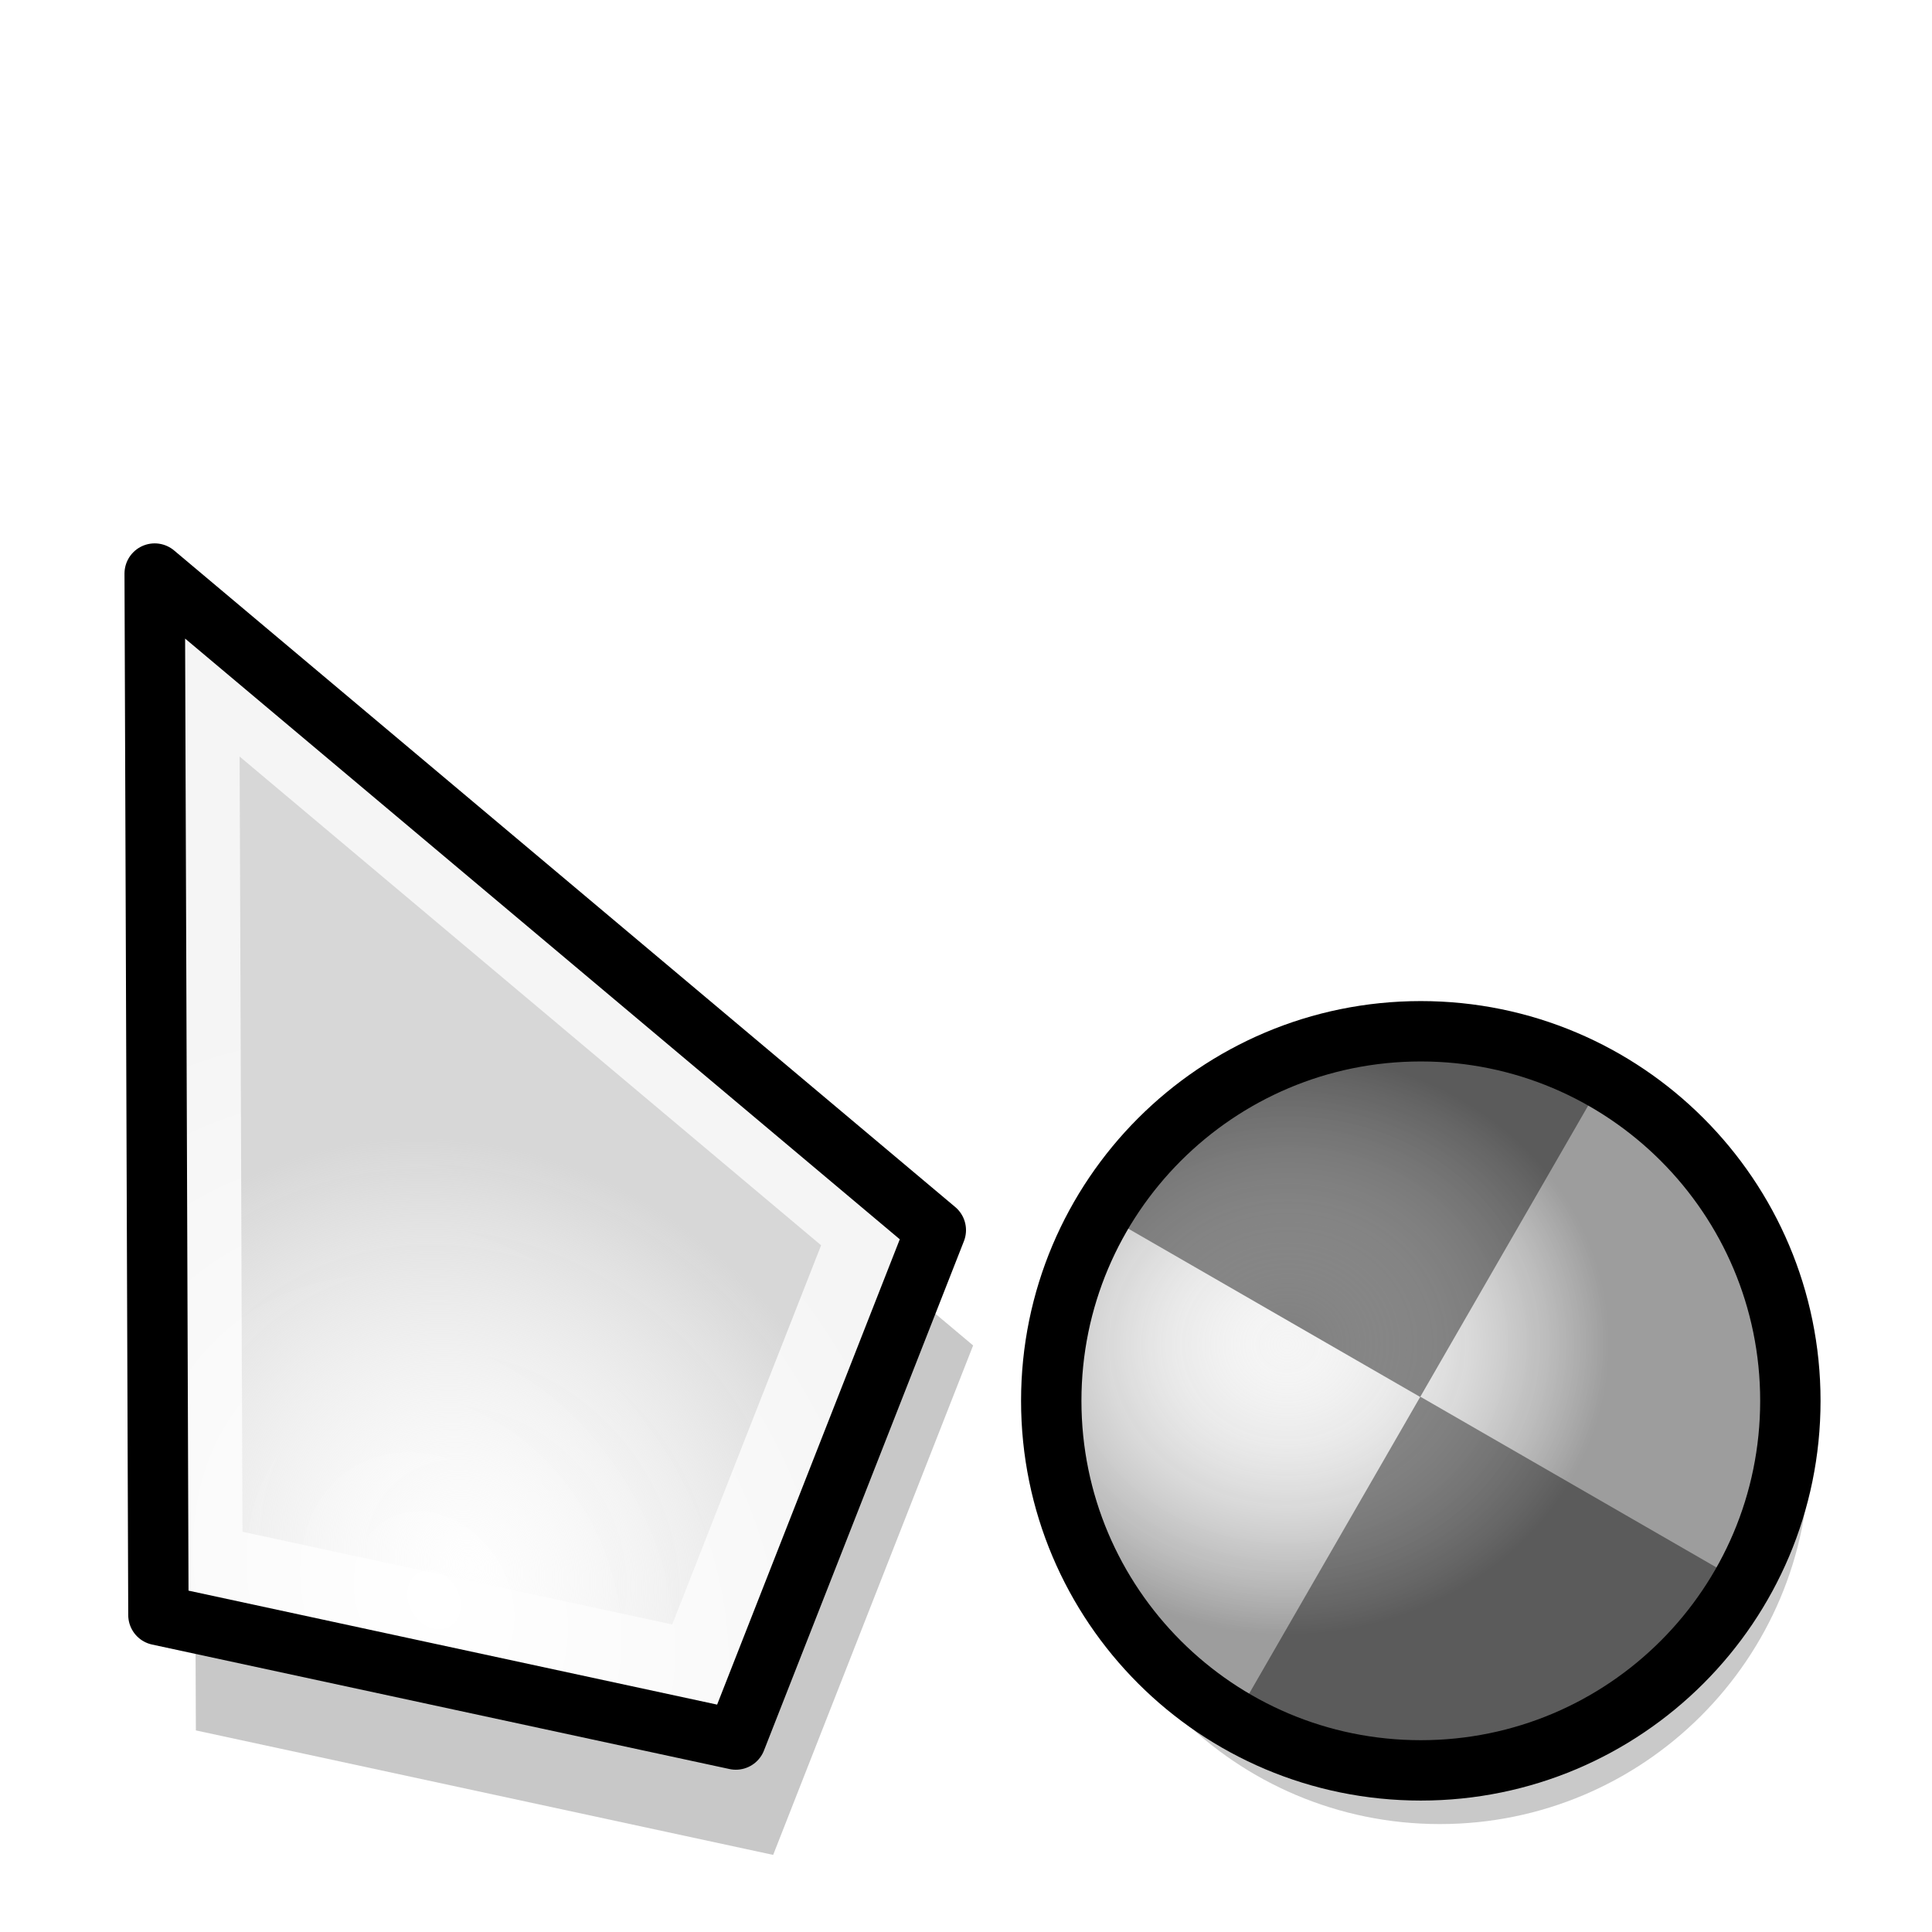
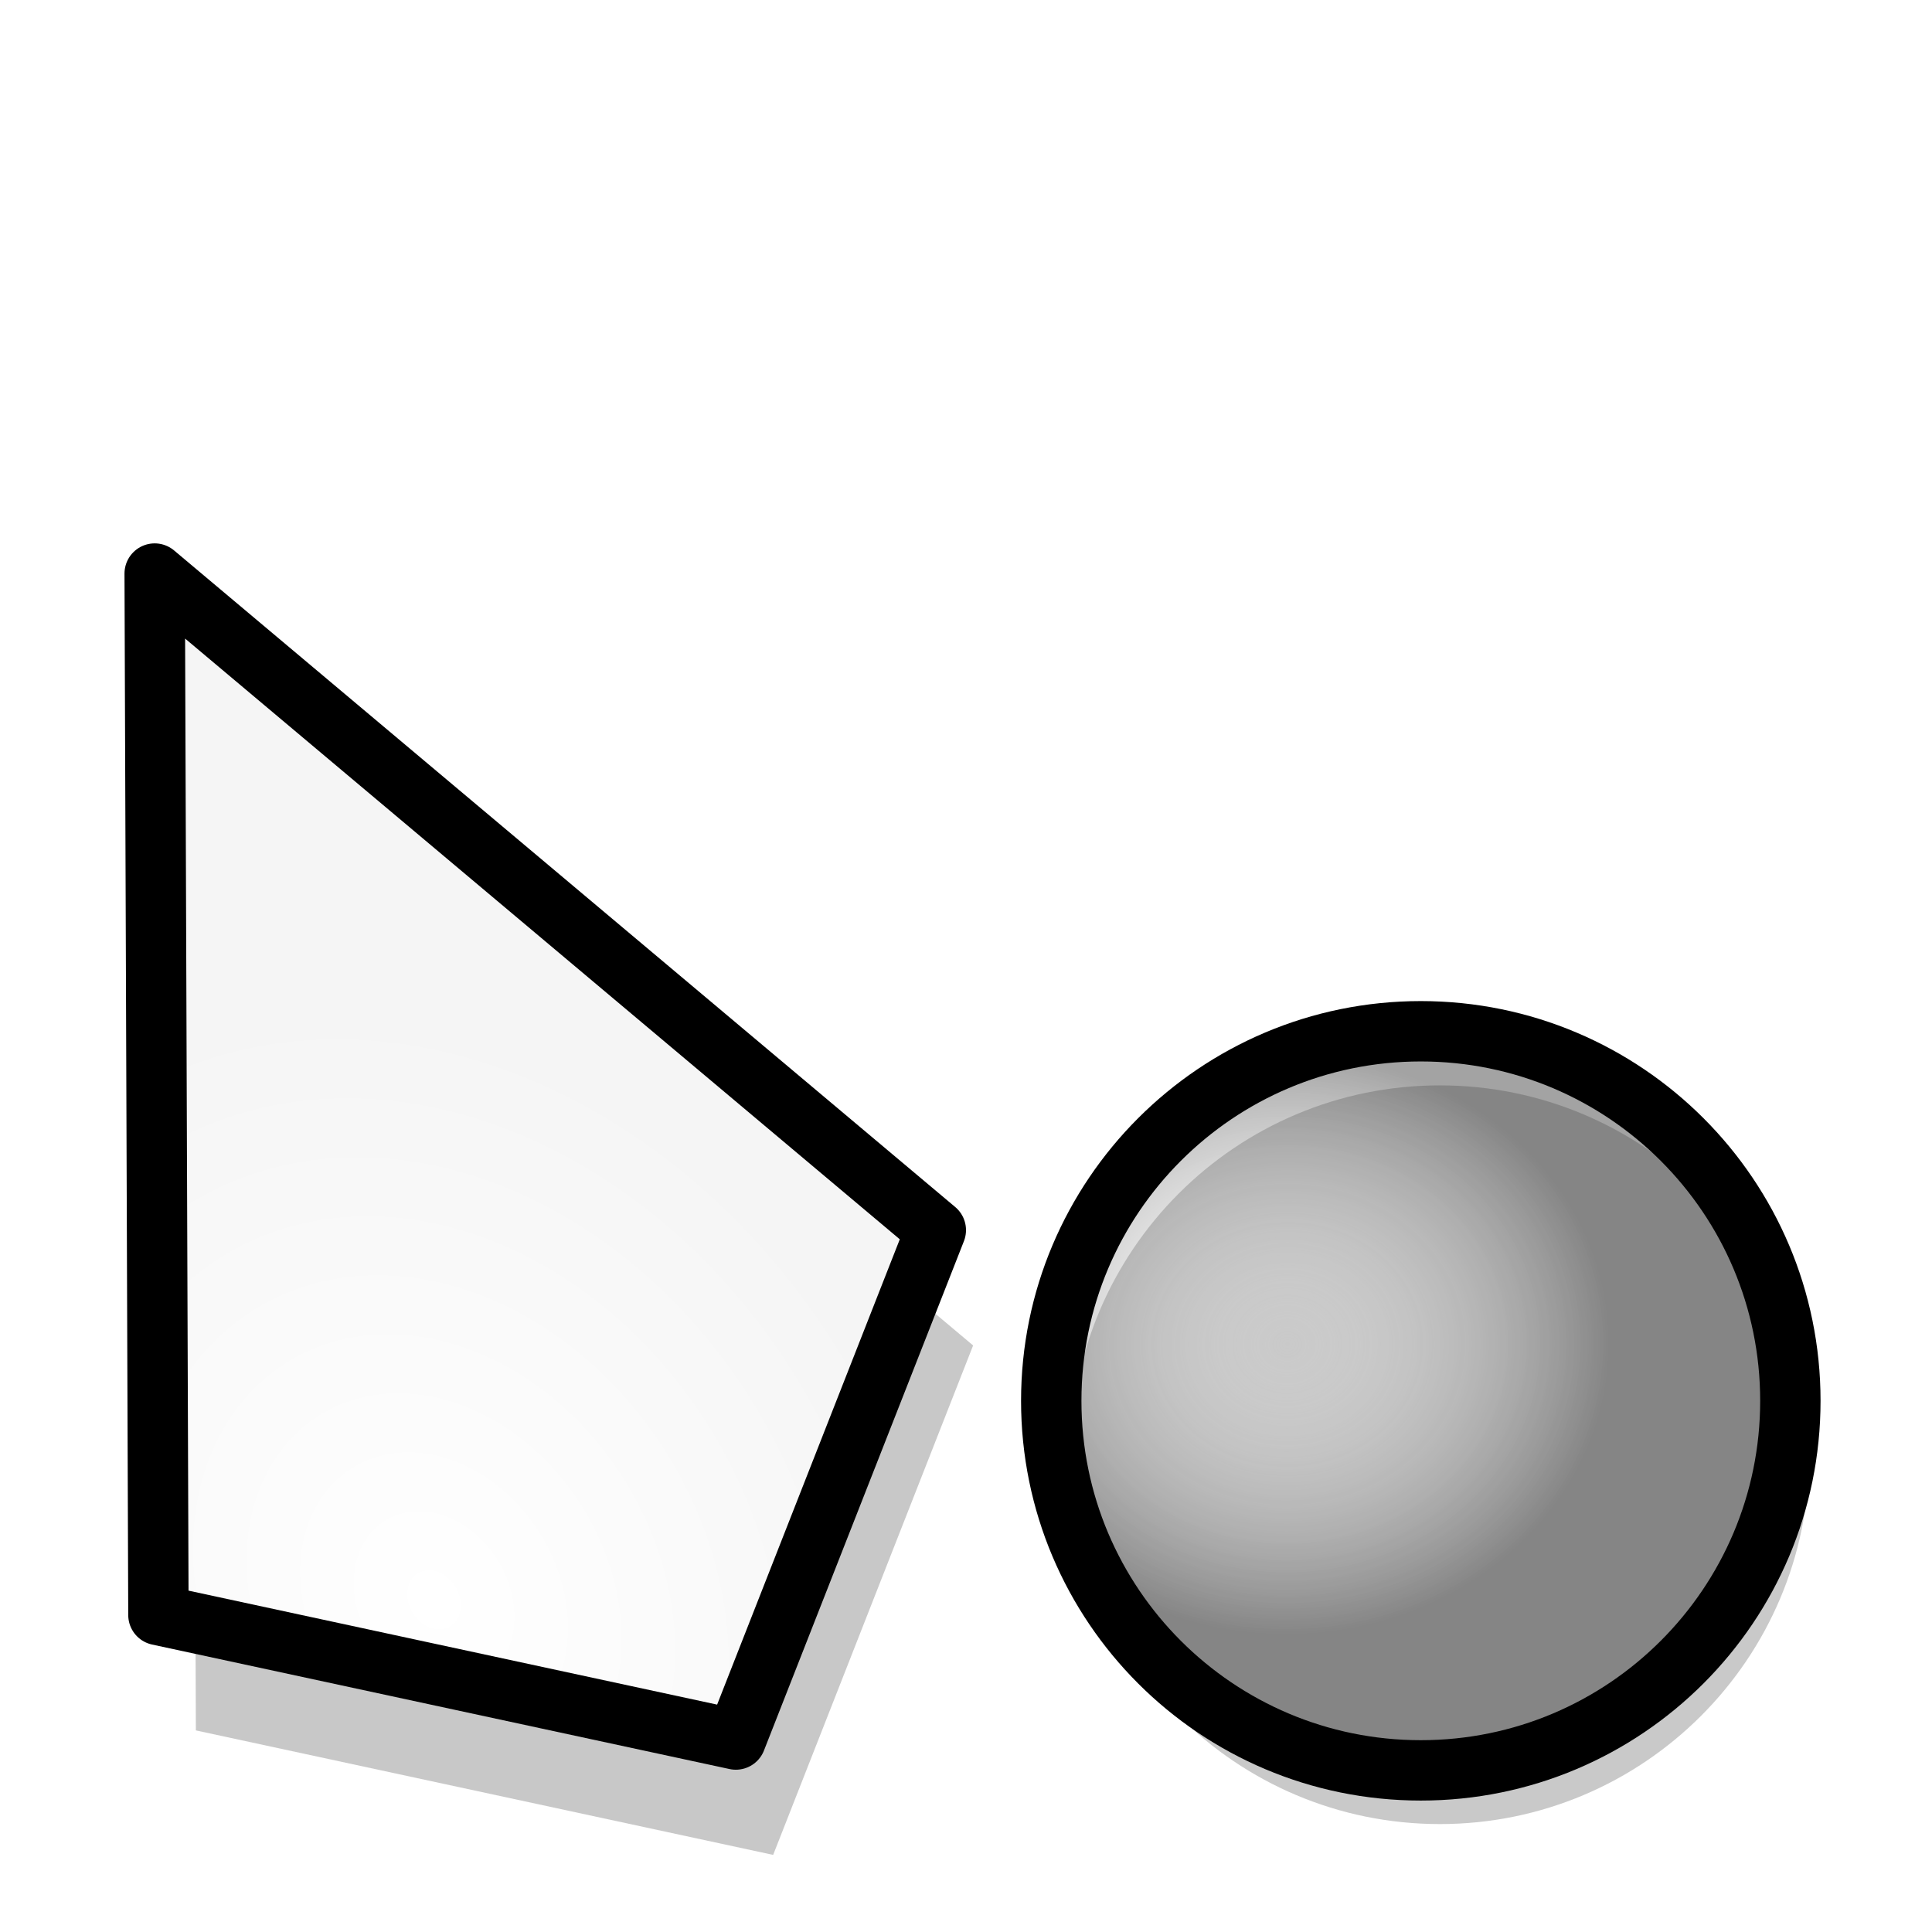
<svg xmlns="http://www.w3.org/2000/svg" xmlns:ns1="http://sodipodi.sourceforge.net/DTD/sodipodi-0.dtd" xmlns:ns2="http://www.inkscape.org/namespaces/inkscape" xmlns:xlink="http://www.w3.org/1999/xlink" width="32" height="32" id="svg10643" ns1:version="0.32" ns2:version="0.48.1 r9760" ns1:docname="half-busy-06.svg" ns2:output_extension="org.inkscape.output.svg.inkscape" ns2:export-filename="/home/me/svn/oxygen-playground/ruphy/arrow-shadow.png" ns2:export-xdpi="67.5" ns2:export-ydpi="67.5" version="1.0">
  <defs id="defs10645">
    <linearGradient id="linearGradient3865">
      <stop style="stop-color:#ffffff;stop-opacity:1;" offset="0" id="stop3867" />
      <stop style="stop-color:#d7d7d7;stop-opacity:1" offset="1" id="stop3869" />
    </linearGradient>
    <linearGradient id="linearGradient3799">
      <stop id="stop3801" offset="0" style="stop-color:#ffffff;stop-opacity:1;" />
      <stop id="stop3803" offset="1" style="stop-color:#f5f5f5;stop-opacity:1" />
    </linearGradient>
    <linearGradient id="linearGradient3789">
      <stop style="stop-color:#f5f5f5;stop-opacity:0;" offset="0" id="stop3791" />
      <stop style="stop-color:#d7d7d7;stop-opacity:1" offset="1" id="stop3793" />
    </linearGradient>
    <ns2:perspective ns1:type="inkscape:persp3d" ns2:vp_x="-50 : 600 : 1" ns2:vp_y="0 : 1000 : 0" ns2:vp_z="700 : 600 : 1" ns2:persp3d-origin="300 : 400 : 1" id="perspective24" />
    <linearGradient id="linearGradient3233">
      <stop style="stop-color:#ff80ff;stop-opacity:1;" offset="0" id="stop3235" />
      <stop style="stop-color:#ff80ff;stop-opacity:0;" offset="1" id="stop3237" />
    </linearGradient>
    <linearGradient id="linearGradient10711">
      <stop style="stop-color:#ff80ff;stop-opacity:1;" offset="0" id="stop10713" />
      <stop style="stop-color:#ff80ff;stop-opacity:0;" offset="1" id="stop10715" />
    </linearGradient>
    <clipPath clipPathUnits="userSpaceOnUse" id="clipPath3496">
      <rect style="opacity:0.626;fill:none;stroke:#000000;stroke-width:0.196;stroke-linecap:round;stroke-linejoin:miter;stroke-miterlimit:4;stroke-opacity:1;stroke-dasharray:none" id="rect3498" width="13.278" height="22.634" x="5.31" y="1.232" ry="1.172" />
    </clipPath>
    <linearGradient ns2:collect="always" xlink:href="#linearGradient3233" id="linearGradient3240" x1="9.449" y1="2.762" x2="7.678" y2="19.014" gradientUnits="userSpaceOnUse" gradientTransform="translate(-21.938,-0.875)" />
    <radialGradient ns2:collect="always" xlink:href="#linearGradient10711" id="radialGradient3253" gradientUnits="userSpaceOnUse" gradientTransform="matrix(1.13,-0.347,0.627,2.042,-30.964,-9.719)" spreadMethod="pad" cx="8.813" cy="14.236" fx="8.813" fy="14.236" r="5.324" />
    <radialGradient ns2:collect="always" xlink:href="#linearGradient3789" id="radialGradient3795" cx="7.48" cy="15.84" fx="7.48" fy="15.84" r="4.815" gradientTransform="matrix(1.044,-0.879,0.997,1.184,-15.819,5.767)" gradientUnits="userSpaceOnUse" />
    <radialGradient ns2:collect="always" xlink:href="#linearGradient3799" id="radialGradient3797" cx="6.357" cy="16.128" fx="6.357" fy="16.128" r="6.969" gradientTransform="matrix(1.013,-0.62,0.77,1.258,-11.671,2.15)" gradientUnits="userSpaceOnUse" />
    <radialGradient ns2:collect="always" xlink:href="#linearGradient3799-2" id="radialGradient3797-4" cx="6.357" cy="16.128" fx="6.357" fy="16.128" r="6.969" gradientTransform="matrix(1.013,-0.62,0.77,1.258,-11.671,2.15)" gradientUnits="userSpaceOnUse" />
    <linearGradient id="linearGradient3799-2">
      <stop id="stop3801-4" offset="0" style="stop-color:#ffffff;stop-opacity:1;" />
      <stop id="stop3803-9" offset="1" style="stop-color:#f5f5f5;stop-opacity:1" />
    </linearGradient>
    <filter ns2:collect="always" id="filter3855" color-interpolation-filters="sRGB">
      <feGaussianBlur ns2:collect="always" stdDeviation="0.403" id="feGaussianBlur3857" />
    </filter>
    <radialGradient ns2:collect="always" xlink:href="#linearGradient3865" id="radialGradient3863" cx="21.526" cy="10.452" fx="21.526" fy="10.452" r="9.114" gradientUnits="userSpaceOnUse" gradientTransform="matrix(1.341,0.052,-0.066,1.688,-6.782,-9.309)" />
    <linearGradient id="linearGradient3865-9">
      <stop id="stop3867-8" offset="0" style="stop-color:#ffffff;stop-opacity:1;" />
      <stop id="stop3869-4" offset="1" style="stop-color:#d7d7d7;stop-opacity:1" />
    </linearGradient>
    <radialGradient gradientTransform="matrix(1.341,0.052,-0.066,1.688,-6.782,-9.309)" gradientUnits="userSpaceOnUse" r="9.114" fy="10.452" fx="21.526" cy="10.452" cx="21.526" id="radialGradient3863-7" xlink:href="#linearGradient3865-9" ns2:collect="always" />
    <linearGradient id="linearGradient3865-6">
      <stop id="stop3867-9" offset="0" style="stop-color:#ffffff;stop-opacity:1;" />
      <stop id="stop3869-2" offset="1" style="stop-color:#d7d7d7;stop-opacity:1" />
    </linearGradient>
    <radialGradient gradientTransform="matrix(1.341,0.052,-0.066,1.688,-6.782,-9.309)" gradientUnits="userSpaceOnUse" r="9.114" fy="10.452" fx="21.526" cy="10.452" cx="21.526" id="radialGradient3863-1" xlink:href="#linearGradient3865-6" ns2:collect="always" />
    <filter color-interpolation-filters="sRGB" id="filter3851-5" ns2:collect="always">
      <feGaussianBlur id="feGaussianBlur3853-1" stdDeviation="0.422" ns2:collect="always" />
    </filter>
    <linearGradient id="linearGradient3799-2-1">
      <stop style="stop-color:#ffffff;stop-opacity:1;" offset="0" id="stop3801-4-0" />
      <stop style="stop-color:#f5f5f5;stop-opacity:1" offset="1" id="stop3803-9-7" />
    </linearGradient>
    <radialGradient gradientUnits="userSpaceOnUse" gradientTransform="matrix(1.013,-0.62,0.77,1.258,-11.671,2.15)" r="6.969" fy="16.128" fx="6.357" cy="16.128" cx="6.357" id="radialGradient3797-4-5" xlink:href="#linearGradient3799-2-1" ns2:collect="always" />
    <radialGradient gradientUnits="userSpaceOnUse" gradientTransform="matrix(1.013,-0.62,0.77,1.258,-42.658,-1.391)" r="6.969" fy="16.128" fx="6.357" cy="16.128" cx="6.357" id="radialGradient3797-9" xlink:href="#linearGradient3799-5" ns2:collect="always" />
    <radialGradient gradientUnits="userSpaceOnUse" gradientTransform="matrix(1.044,-0.879,0.997,1.184,-46.806,2.226)" r="4.815" fy="15.84" fx="7.48" cy="15.84" cx="7.48" id="radialGradient3795-2" xlink:href="#linearGradient3789-3" ns2:collect="always" />
    <radialGradient r="5.324" fy="14.236" fx="8.813" cy="14.236" cx="8.813" spreadMethod="pad" gradientTransform="matrix(1.13,-0.347,0.627,2.042,-30.964,-9.719)" gradientUnits="userSpaceOnUse" id="radialGradient3253-9" xlink:href="#linearGradient10711-4" ns2:collect="always" />
    <linearGradient gradientTransform="translate(-21.938,-0.875)" gradientUnits="userSpaceOnUse" y2="19.014" x2="7.678" y1="2.762" x1="9.449" id="linearGradient3240-7" xlink:href="#linearGradient3233-5" ns2:collect="always" />
    <clipPath id="clipPath3496-7" clipPathUnits="userSpaceOnUse">
-       <rect ry="1.172" y="1.232" x="5.31" height="22.634" width="13.278" id="rect3498-3" style="opacity:0.626;fill:none;stroke:#000000;stroke-width:0.196;stroke-linecap:round;stroke-linejoin:miter;stroke-miterlimit:4;stroke-opacity:1;stroke-dasharray:none" />
-     </clipPath>
+       </clipPath>
    <linearGradient id="linearGradient10711-4">
      <stop id="stop10713-4" offset="0" style="stop-color:#ff80ff;stop-opacity:1;" />
      <stop id="stop10715-8" offset="1" style="stop-color:#ff80ff;stop-opacity:0;" />
    </linearGradient>
    <linearGradient id="linearGradient3233-5">
      <stop id="stop3235-8" offset="0" style="stop-color:#ff80ff;stop-opacity:1;" />
      <stop id="stop3237-2" offset="1" style="stop-color:#ff80ff;stop-opacity:0;" />
    </linearGradient>
    <ns2:perspective id="perspective24-6" ns2:persp3d-origin="300 : 400 : 1" ns2:vp_z="700 : 600 : 1" ns2:vp_y="0 : 1000 : 0" ns2:vp_x="-50 : 600 : 1" ns1:type="inkscape:persp3d" />
    <linearGradient id="linearGradient3789-3">
      <stop id="stop3791-5" offset="0" style="stop-color:#f5f5f5;stop-opacity:0;" />
      <stop id="stop3793-2" offset="1" style="stop-color:#d7d7d7;stop-opacity:1" />
    </linearGradient>
    <linearGradient id="linearGradient3799-5">
      <stop style="stop-color:#ffffff;stop-opacity:1;" offset="0" id="stop3801-2" />
      <stop style="stop-color:#f5f5f5;stop-opacity:1" offset="1" id="stop3803-90" />
    </linearGradient>
    <linearGradient id="linearGradient3865-96">
      <stop id="stop3867-7" offset="0" style="stop-color:#ffffff;stop-opacity:1;" />
      <stop id="stop3869-7" offset="1" style="stop-color:#d7d7d7;stop-opacity:1" />
    </linearGradient>
    <linearGradient id="linearGradient3950">
      <stop id="stop3952" offset="0" style="stop-color:#f5f5f5;stop-opacity:0.007;" />
      <stop id="stop3954" offset="1" style="stop-color:#323232;stop-opacity:0.449;" />
    </linearGradient>
    <radialGradient ns2:collect="always" xlink:href="#linearGradient3950" id="radialGradient3122" gradientUnits="userSpaceOnUse" gradientTransform="matrix(0.529,-0.009,0.008,0.477,16.623,9.743)" cx="8.738" cy="9.649" fx="8.738" fy="9.649" r="10.059" />
  </defs>
  <ns1:namedview id="base" pagecolor="#ffffff" bordercolor="#666666" borderopacity="1.0" ns2:pageopacity="0.0" ns2:pageshadow="2" ns2:zoom="31.947049" ns2:cx="19.214844" ns2:cy="9.5315506" ns2:current-layer="layer1" showgrid="false" ns2:grid-bbox="true" ns2:document-units="px" ns2:window-width="1274" ns2:window-height="932" ns2:window-x="0" ns2:window-y="0" showguides="false" ns2:guide-bbox="true" width="24px" height="24px" ns2:showpageshadow="false" ns2:window-maximized="0">
    <ns2:grid type="xygrid" id="grid2402" empspacing="5" visible="true" enabled="true" snapvisiblegridlinesonly="true" />
  </ns1:namedview>
  <g id="layer1" ns2:label="Layer 1" ns2:groupmode="layer" transform="translate(0,8)">
    <path style="opacity:0.464;fill:#000000;fill-opacity:1;stroke:none;filter:url(#filter3855)" d="m 3.182,3.411 0.062,17.25 9.562,2.062 3.312,-8.438 z" id="path3001-99" ns2:connector-curvature="0" ns1:nodetypes="ccccc" />
    <path style="fill:url(#radialGradient3797);fill-opacity:1;stroke:#000000;stroke-width:1px;stroke-linecap:butt;stroke-linejoin:round;stroke-opacity:1" d="m 2.562,1.5 0.062,17.25 L 12.188,20.812 15.5,12.375 z" id="path3001" ns2:connector-curvature="0" ns1:nodetypes="ccccc" />
-     <path style="fill:url(#radialGradient3795);fill-opacity:1;stroke:none" d="m 3.969,4.531 0.047,12.84 7.118,1.535 2.466,-6.28 z" id="path3001-9" ns2:connector-curvature="0" ns1:nodetypes="ccccc" />
    <path ns1:type="arc" style="opacity:0.46;fill:#000000;fill-opacity:1;stroke:none;filter:url(#filter3851-5)" id="path3013-9-4" ns1:cx="26.8125" ns1:cy="8.6875" ns1:rx="8.4375" ns1:ry="8.4375" d="m 35.25,8.688 c 0,4.66 -3.778,8.438 -8.438,8.438 -4.66,0 -8.438,-3.778 -8.438,-8.438 0,-4.66 3.778,-8.438 8.438,-8.438 4.66,0 8.438,3.778 8.438,8.438 z" transform="matrix(0.725,0,0,0.725,4.41,9.796)" />
-     <path ns1:type="arc" style="fill:#f5f5f5;fill-opacity:1;stroke:none" id="path3013-7" ns1:cx="26.8125" ns1:cy="8.6875" ns1:rx="8.4375" ns1:ry="8.4375" d="m 35.25,8.688 c 0,4.66 -3.778,8.438 -8.438,8.438 -4.66,0 -8.438,-3.778 -8.438,-8.438 0,-4.66 3.778,-8.438 8.438,-8.438 4.66,0 8.438,3.778 8.438,8.438 z" transform="matrix(0.725,0,0,0.725,4.048,8.845)" />
    <g id="g3127" transform="matrix(0.555,0.32,-0.32,0.555,3.81,18.203)" style="fill:#7d7d7d;fill-opacity:1">
-       <path ns2:connector-curvature="0" id="path3013-0-7" d="m 24.267,-29.076 c -5.265,0.017 -9.531,4.293 -9.531,9.562 l 9.531,0 0,-9.562 z" style="fill:#7d7d7d;fill-opacity:1;stroke:none" />
-       <path ns2:connector-curvature="0" id="path3013-0-7-0" d="m 24.267,-9.959 c 5.265,-0.017 9.531,-4.293 9.531,-9.563 l -9.531,0 0,9.563 z" style="fill:#7d7d7d;fill-opacity:1;stroke:none" />
-     </g>
+       </g>
    <path style="fill:url(#radialGradient3122);fill-opacity:1;stroke:#000000;stroke-width:1;stroke-miterlimit:4;stroke-opacity:1;stroke-dasharray:none" d="m 29.654,15.202 c 0,3.38 -2.74,6.121 -6.121,6.121 -3.38,0 -6.121,-2.74 -6.121,-6.121 0,-3.38 2.74,-6.121 6.121,-6.121 3.38,0 6.121,2.74 6.121,6.121 z" id="path3013-5" ns2:connector-curvature="0" />
  </g>
</svg>